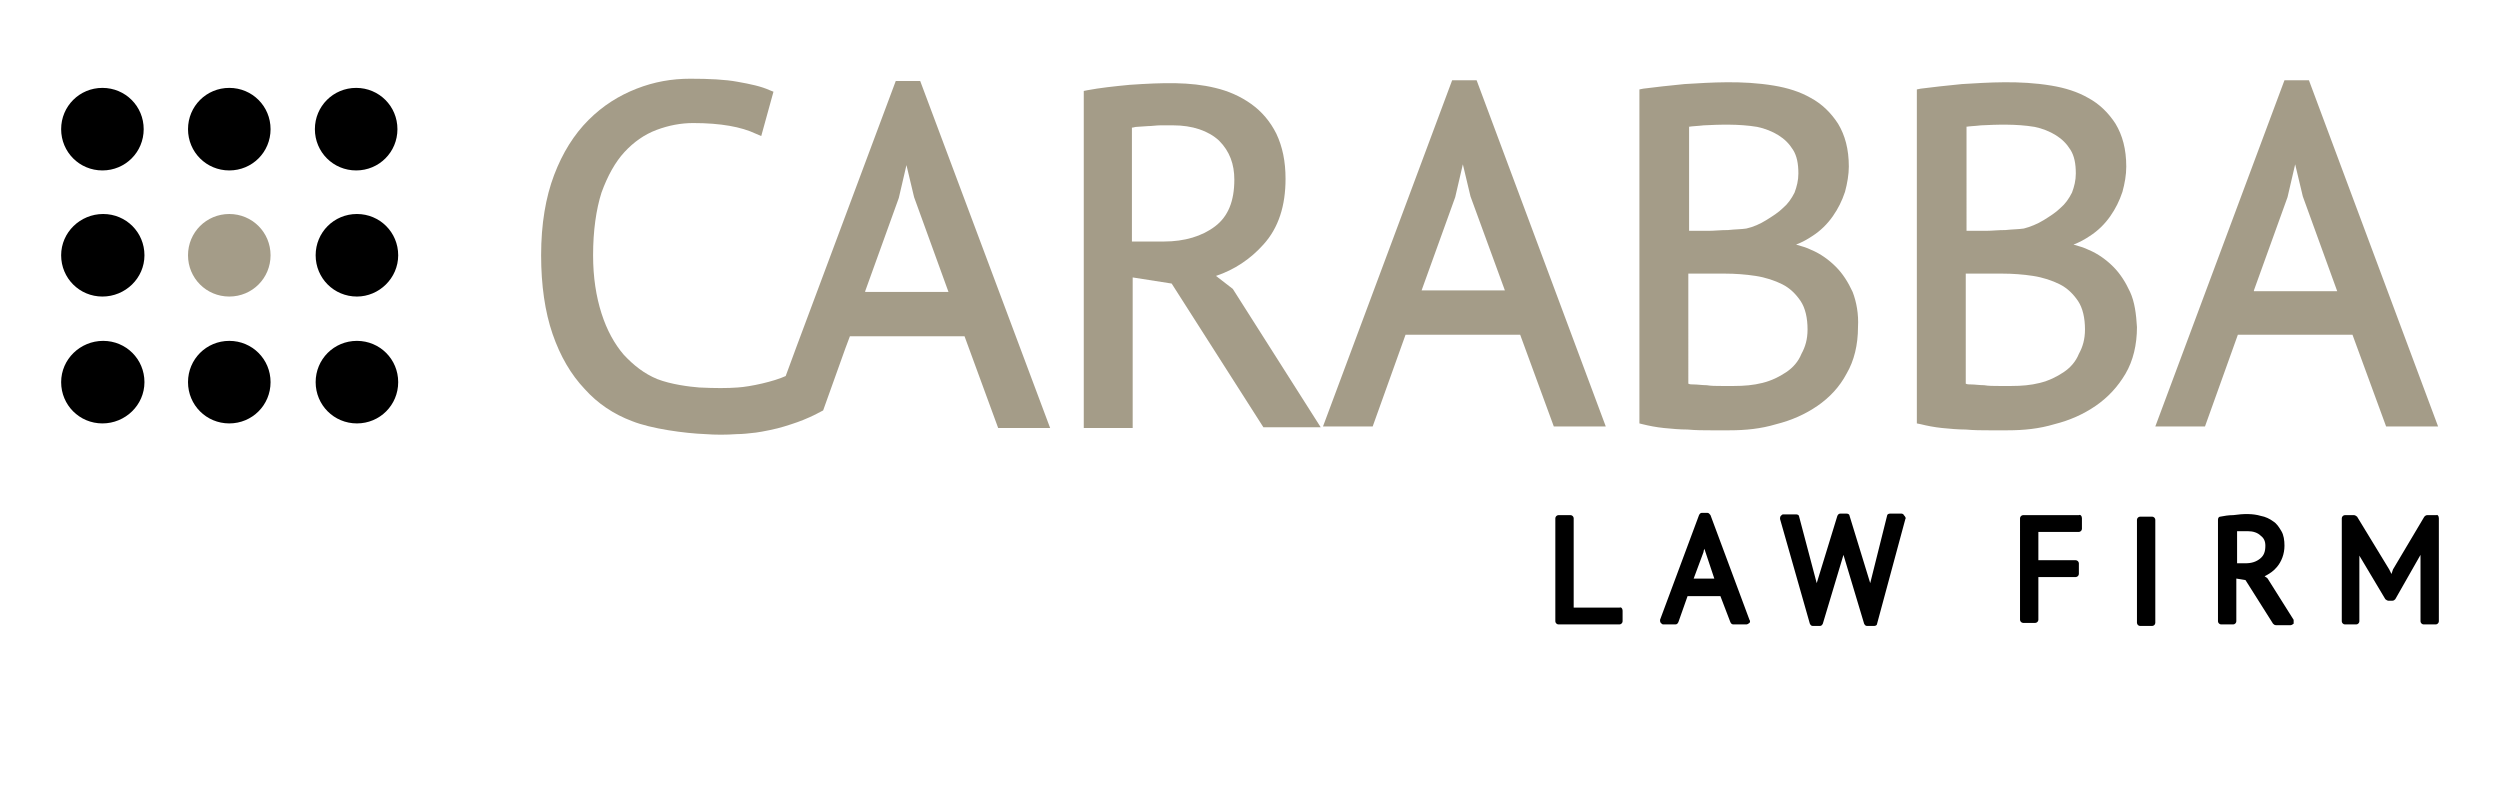
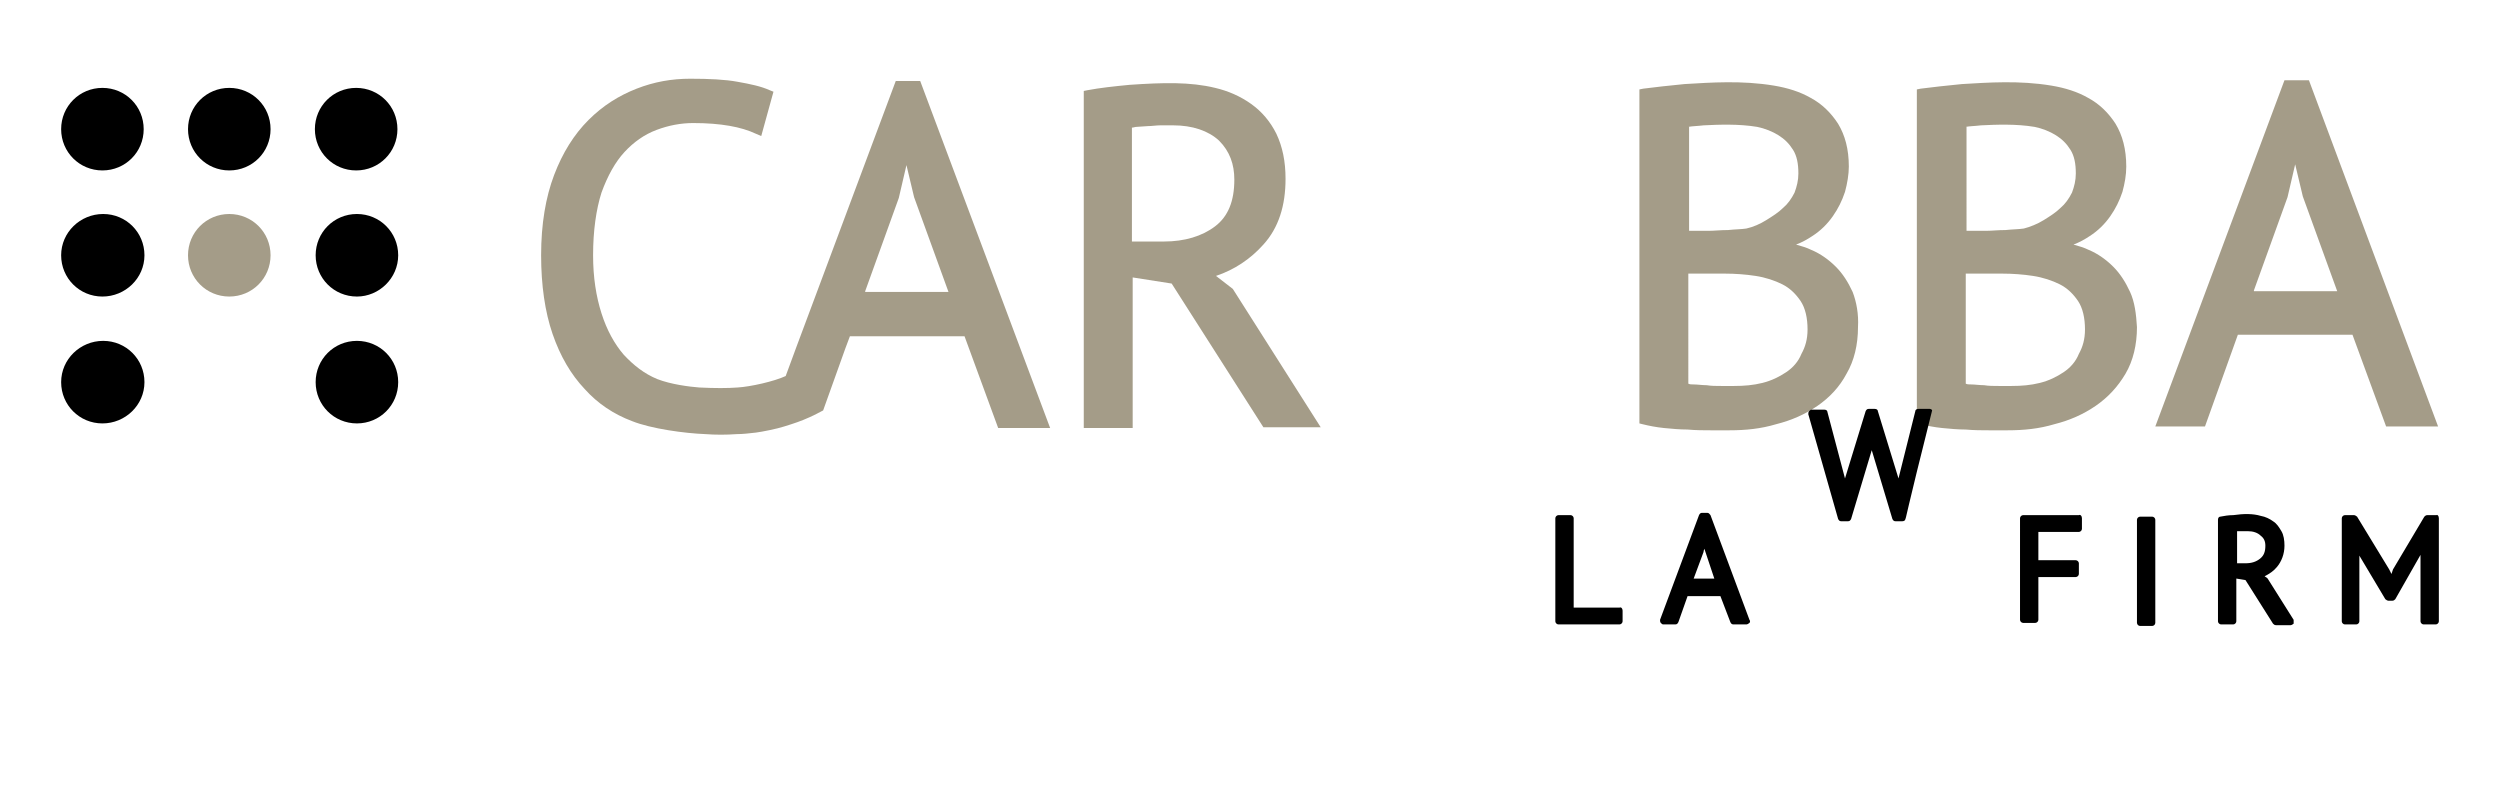
<svg xmlns="http://www.w3.org/2000/svg" id="Livello_1" x="0px" y="0px" viewBox="0 0 327.1 103.5" style="enable-background:new 0 0 327.1 103.5;" xml:space="preserve">
  <style type="text/css">	.st0{fill:#A49C88;}	.st1{fill:#959380;}</style>
  <g>
    <path d="M13.4,22.3c3,0,5.4-2.4,5.4-5.4s-2.4-5.4-5.4-5.4S8,13.9,8,16.9S10.4,22.3,13.4,22.3" />
    <path d="M30,22.3c3,0,5.4-2.4,5.4-5.4c0-3-2.4-5.4-5.4-5.4s-5.4,2.4-5.4,5.4C24.6,19.9,27,22.3,30,22.3" />
    <path d="M46.6,22.3c3,0,5.4-2.4,5.4-5.4c0-3-2.4-5.4-5.4-5.4c-3,0-5.4,2.4-5.4,5.4C41.2,19.9,43.6,22.3,46.6,22.3" />
    <path d="M18.9,50c0-3-2.4-5.4-5.4-5.4S8,47,8,50c0,3,2.4,5.4,5.4,5.4S18.9,53,18.9,50" />
    <path d="M18.9,33.4c0-3-2.4-5.4-5.4-5.4S8,30.4,8,33.4s2.4,5.4,5.4,5.4S18.9,36.4,18.9,33.4" />
    <path d="M52.1,50c0-3-2.4-5.4-5.4-5.4c-3,0-5.4,2.4-5.4,5.4c0,3,2.4,5.4,5.4,5.4C49.7,55.4,52.1,53,52.1,50" />
    <path d="M52.1,33.4c0-3-2.4-5.4-5.4-5.4c-3,0-5.4,2.4-5.4,5.4s2.4,5.4,5.4,5.4C49.6,38.8,52.1,36.4,52.1,33.4" />
-     <path d="M35.4,50c0-3-2.4-5.4-5.4-5.4c-3,0-5.4,2.4-5.4,5.4c0,3,2.4,5.4,5.4,5.4C33,55.4,35.4,53,35.4,50" />
    <path class="st0" d="M35.4,33.4c0-3-2.4-5.4-5.4-5.4s-5.4,2.4-5.4,5.4s2.4,5.4,5.4,5.4S35.4,36.4,35.4,33.4" />
    <path class="st0" d="M161.5,23.5c0,2.8-0.8,4.8-2.5,6.1c-1.7,1.3-4,2-6.7,2h-4.2V16.7c0.2,0,0.4-0.1,0.6-0.1l1.5-0.1  c0.5,0,1.1-0.1,1.6-0.1h1.7c2.5,0,4.6,0.7,6,2C160.9,19.8,161.5,21.5,161.5,23.5 M161.3,37.8l-2.2-1.7c2.4-0.8,4.5-2.2,6.2-4.1  c2-2.2,2.9-5.1,2.9-8.6c0-2.3-0.4-4.2-1.2-5.9c-0.8-1.6-1.9-2.9-3.3-3.9c-1.4-1-3-1.7-4.7-2.1c-3.3-0.8-6.8-0.7-11.2-0.4  c-2.1,0.2-3.9,0.4-5.5,0.7l-0.5,0.1v44.1h6.4V36.3l5.1,0.8l12,18.8h7.5L161.3,37.8z" />
    <path class="st0" d="M113.2,38.1l4.4-12.2l1-4.3l1,4.2l4.5,12.4H113.2z M120.4,10.6h-3.2l-13,34.8l-1.4,3.8  c-1.5,0.7-4.6,1.4-6.3,1.5c0,0,0,0,0,0c-1.3,0.1-3,0.1-5,0c-1.3-0.1-3.7-0.4-5.5-1.1c-1.7-0.7-3.1-1.8-4.4-3.2  c-1.2-1.4-2.2-3.2-2.9-5.4c-0.7-2.2-1.1-4.7-1.1-7.6c0-3.2,0.4-6,1.1-8.2c0.8-2.2,1.8-4,3-5.3c1.2-1.3,2.6-2.3,4.2-2.9  c1.6-0.6,3.2-0.9,4.8-0.9c3.6,0,6.3,0.5,8.2,1.4l0.7,0.3l1.6-5.8l-0.5-0.2c-1.1-0.5-2.5-0.8-4.2-1.1c-1.6-0.3-3.7-0.4-6.2-0.4  c-2.4,0-4.7,0.4-7,1.3c-2.3,0.9-4.4,2.2-6.3,4.1c-1.9,1.9-3.4,4.3-4.5,7.2c-1.1,2.9-1.7,6.4-1.7,10.5c0,3.9,0.5,7.4,1.5,10.3  c1,2.9,2.4,5.3,4.2,7.2c1.7,1.9,3.8,3.3,6.2,4.2c2.5,1,6.9,1.6,9.6,1.7c1.3,0.1,2.7,0.1,4.1,0c0.8,0,1.6-0.1,2.5-0.2  c0.8-0.1,2.8-0.5,3.7-0.8c1.3-0.4,2.2-0.7,3.3-1.2c0.9-0.4,1.2-0.6,1.8-0.9l2.9-8.1l0.6-1.6h15l4.4,12h6.8L120.4,10.6z" />
    <g>
-       <path class="st0" d="M193.2,10.5H190l-16.9,45.3h6.5l4.3-12h15l4.4,12h6.8L193.2,10.5z M196.9,38H186l4.4-12.2l1-4.3l1,4.2   L196.9,38z" />
-     </g>
+       </g>
    <path class="st0" d="M220.3,30.9V16.1c0.6-0.1,1.4-0.2,2.6-0.3c1.1-0.1,2.4-0.1,3.7-0.1c1.2,0,2.3,0.1,3.4,0.3  c1.1,0.2,2.1,0.6,3,1.1c0.9,0.5,1.6,1.2,2.1,2.1c0.5,0.9,0.8,2,0.8,3.4c0,1-0.2,1.9-0.6,2.8c-0.4,0.8-0.9,1.6-1.6,2.2  c-0.7,0.6-1.5,1.2-2.3,1.7c-0.9,0.5-1.8,0.9-2.8,1.2c-0.7,0.1-1.5,0.1-2.5,0.2c-1,0-1.8,0.1-2.5,0.1H220.3z M225.2,51.2  c-0.7,0-1.3-0.1-1.9-0.1c-0.6,0-1.2-0.1-1.7-0.1c-0.5,0-1-0.1-1.2-0.2V35.2h5.4c1.4,0,2.7,0.1,4.1,0.3c1.4,0.2,2.6,0.6,3.7,1.2  c1.1,0.6,2,1.4,2.7,2.4c0.7,1,1,2.4,1,4.1c0,1.4-0.3,2.5-0.8,3.5c-0.6,1-1.3,1.8-2.3,2.5c-1,0.7-2,1.2-3.3,1.5  c-1.2,0.3-2.5,0.5-3.8,0.5C226.4,51.2,225.9,51.2,225.2,51.2 M240,16.4c-0.9-1.4-2-2.4-3.4-3.2c-1.4-0.8-2.9-1.3-4.6-1.5  c-1.7-0.3-3.3-0.4-4.9-0.4c-2.4,0-4.6,0.1-6.6,0.2c-2,0.2-3.8,0.4-5.3,0.6v42.7c0.8,0.2,1.7,0.4,2.7,0.5c1,0.1,2.1,0.2,3.1,0.2  c1,0.1,2,0.1,3,0.1h2.5c2,0,4-0.2,5.9-0.7c1.9-0.5,3.7-1.3,5.2-2.3c1.5-1,2.7-2.4,3.7-4c0.9-1.6,1.4-3.6,1.4-5.8  c0-1.7-0.3-3.2-0.8-4.4c-0.5-1.2-1.2-2.3-2.1-3.2c-0.9-0.9-1.9-1.5-3-2c-1.1-0.5-2.3-0.8-3.6-1.1v-0.2c1.4-0.4,2.6-0.9,3.7-1.6  c1-0.7,1.9-1.5,2.5-2.4c0.7-0.9,1.2-1.9,1.5-3c0.3-1.1,0.5-2.1,0.5-3.2C241.3,19.5,240.9,17.8,240,16.4" />
    <g>
      <path class="st0" d="M242.4,38.2c-0.6-1.3-1.3-2.4-2.2-3.3c-0.9-0.9-2-1.7-3.2-2.2c-0.6-0.3-1.3-0.5-2-0.7   c0.8-0.3,1.5-0.7,2.1-1.1c1.1-0.7,2-1.6,2.7-2.6c0.7-1,1.2-2,1.6-3.2c0.3-1.1,0.5-2.3,0.5-3.3c0-2.3-0.5-4.1-1.4-5.6   c-0.9-1.4-2.1-2.6-3.6-3.4c-1.4-0.8-3-1.3-4.8-1.6c-4.2-0.7-8.3-0.4-11.7-0.2c-2,0.2-3.9,0.4-5.4,0.6l-0.5,0.1v43.7l0.4,0.1   c0.8,0.2,1.8,0.4,2.8,0.5c1,0.1,2.1,0.2,3.1,0.2c1.1,0.1,2.1,0.1,3,0.1h2.5c2.1,0,4.1-0.2,6.1-0.8c2-0.5,3.8-1.3,5.4-2.4   c1.6-1.1,2.9-2.5,3.8-4.2c1-1.7,1.5-3.8,1.5-6.1C243.2,41.1,242.9,39.5,242.4,38.2z M233.7,48.7c-0.9,0.6-1.9,1.1-3.1,1.4   c-1.2,0.3-2.4,0.4-3.7,0.4c-0.5,0-1.1,0-1.7,0c-0.7,0-1.3,0-1.9-0.1c-0.6,0-1.2-0.1-1.7-0.1c-0.3,0-0.5,0-0.7-0.1V35.8h4.8   c1.3,0,2.7,0.1,4,0.3c1.3,0.2,2.5,0.6,3.5,1.1c1,0.5,1.8,1.3,2.4,2.2c0.6,0.9,0.9,2.2,0.9,3.7c0,1.3-0.3,2.3-0.8,3.2   C235.3,47.3,234.6,48.1,233.7,48.7z M220.9,16.6c0.5-0.1,1.2-0.1,2-0.2c2-0.1,4.6-0.2,7,0.2c1,0.2,2,0.6,2.8,1.1   c0.8,0.5,1.4,1.1,1.9,1.9c0.5,0.8,0.7,1.8,0.7,3.1c0,0.9-0.2,1.7-0.5,2.5c-0.4,0.8-0.9,1.5-1.5,2c-0.6,0.6-1.4,1.1-2.2,1.6   c-0.8,0.5-1.7,0.9-2.6,1.1c-0.6,0.1-1.5,0.1-2.4,0.2c-1,0-1.8,0.1-2.5,0.1h-2.6V16.6z" />
    </g>
    <path class="st1" d="M256.6,30.9V16.1c0.6-0.1,1.4-0.2,2.6-0.3c1.1-0.1,2.4-0.1,3.7-0.1c1.2,0,2.3,0.1,3.4,0.3  c1.1,0.2,2.1,0.6,3,1.1c0.9,0.5,1.6,1.2,2.1,2.1c0.5,0.9,0.8,2,0.8,3.4c0,1-0.2,1.9-0.6,2.8c-0.4,0.8-0.9,1.6-1.6,2.2  c-0.7,0.6-1.5,1.2-2.3,1.7c-0.9,0.5-1.8,0.9-2.8,1.2c-0.7,0.1-1.5,0.1-2.5,0.2c-1,0-1.8,0.1-2.5,0.1H256.6z M261.5,51.2  c-0.7,0-1.3-0.1-1.9-0.1c-0.6,0-1.2-0.1-1.7-0.1c-0.5,0-1-0.1-1.2-0.2V35.2h5.4c1.4,0,2.7,0.1,4.1,0.3c1.4,0.2,2.6,0.6,3.7,1.2  c1.1,0.6,2,1.4,2.7,2.4c0.7,1,1,2.4,1,4.1c0,1.4-0.3,2.5-0.8,3.5c-0.6,1-1.3,1.8-2.3,2.5c-1,0.7-2,1.2-3.3,1.5  c-1.2,0.3-2.5,0.5-3.8,0.5C262.8,51.2,262.2,51.2,261.5,51.2 M276.3,16.4c-0.9-1.4-2-2.4-3.4-3.2c-1.4-0.8-2.9-1.3-4.6-1.5  c-1.7-0.3-3.3-0.4-4.9-0.4c-2.4,0-4.6,0.1-6.6,0.2c-2,0.2-3.8,0.4-5.3,0.6v42.7c0.8,0.2,1.7,0.4,2.7,0.5c1,0.1,2.1,0.2,3.1,0.2  c1,0.1,2,0.1,3,0.1h2.5c2,0,4-0.2,5.9-0.7c1.9-0.5,3.7-1.3,5.2-2.3c1.5-1,2.7-2.4,3.7-4c0.9-1.6,1.4-3.6,1.4-5.8  c0-1.7-0.3-3.2-0.8-4.4c-0.5-1.2-1.2-2.3-2.1-3.2c-0.9-0.9-1.9-1.5-3-2c-1.1-0.5-2.3-0.8-3.6-1.1v-0.2c1.4-0.4,2.6-0.9,3.7-1.6  c1-0.7,1.9-1.5,2.5-2.4c0.7-0.9,1.2-1.9,1.5-3c0.3-1.1,0.5-2.1,0.5-3.2C277.6,19.5,277.2,17.8,276.3,16.4" />
    <g>
      <path class="st0" d="M278.7,38.2c-0.6-1.3-1.3-2.4-2.2-3.3c-0.9-0.9-2-1.7-3.2-2.2c-0.6-0.3-1.3-0.5-2-0.7   c0.8-0.3,1.5-0.7,2.1-1.1c1.1-0.7,2-1.6,2.7-2.6c0.7-1,1.2-2,1.6-3.2c0.3-1.1,0.5-2.2,0.5-3.3c0-2.3-0.5-4.1-1.4-5.6   c-0.9-1.4-2.1-2.6-3.6-3.4c-1.4-0.8-3-1.3-4.8-1.6c-4.2-0.7-8.3-0.4-11.7-0.2c-2,0.2-3.9,0.4-5.4,0.6l-0.5,0.1v43.7l0.5,0.1   c0.8,0.2,1.8,0.4,2.8,0.5c1,0.1,2.1,0.2,3.1,0.2c1.1,0.1,2.1,0.1,3,0.1h2.5c2.1,0,4.1-0.2,6.1-0.8c2-0.5,3.8-1.3,5.4-2.4   c1.6-1.1,2.9-2.5,3.9-4.2c1-1.7,1.5-3.8,1.5-6.1C279.5,41.1,279.3,39.5,278.7,38.2z M270,48.7c-0.9,0.6-1.9,1.1-3.1,1.4   c-1.2,0.3-2.4,0.4-3.7,0.4c-0.5,0-1.1,0-1.7,0c-0.7,0-1.3,0-1.9-0.1c-0.6,0-1.2-0.1-1.7-0.1c-0.3,0-0.5,0-0.7-0.1V35.8h4.8   c1.3,0,2.7,0.1,4,0.3c1.3,0.2,2.5,0.6,3.5,1.1c1,0.5,1.8,1.3,2.4,2.2c0.6,0.9,0.9,2.2,0.9,3.7c0,1.3-0.3,2.3-0.8,3.2   C271.6,47.3,270.9,48.1,270,48.7z M257.2,16.6c0.5-0.1,1.2-0.1,2-0.2c2-0.1,4.6-0.2,7,0.2c1,0.2,2,0.6,2.8,1.1   c0.8,0.5,1.4,1.1,1.9,1.9s0.7,1.8,0.7,3.1c0,0.9-0.2,1.7-0.5,2.5c-0.4,0.8-0.9,1.5-1.5,2c-0.6,0.6-1.4,1.1-2.2,1.6   c-0.8,0.5-1.8,0.9-2.6,1.1c-0.6,0.1-1.5,0.1-2.4,0.2c-1,0-1.8,0.1-2.5,0.1h-2.6V16.6z" />
    </g>
    <path class="st1" d="M298.8,25.6l1.5-6.7h0.1l1.5,6.6l4.8,13.2H294L298.8,25.6z M312.7,55.1h5.5l-16.5-44h-2.4l-16.4,44h5.1l4.3-12  h15.9L312.7,55.1z" />
    <g>
      <path class="st0" d="M302.1,10.5h-3.2L282,55.8h6.5l4.3-12h15l4.4,12h6.8L302.1,10.5z M294.9,38l4.4-12.2l1-4.3l1,4.2l4.5,12.4   H294.9z" />
    </g>
    <g>
      <g>
        <path d="M282,68v13.5c0,0.2-0.2,0.4-0.4,0.4H280c-0.2,0-0.4-0.2-0.4-0.4V68c0-0.2,0.2-0.4,0.4-0.4h1.6    C281.8,67.6,282,67.8,282,68z" />
      </g>
      <g>
        <g>
          <path d="M212.3,79.9v1.4c0,0.2-0.2,0.4-0.4,0.4h-8c-0.2,0-0.4-0.2-0.4-0.4V67.8c0-0.2,0.2-0.4,0.4-0.4h1.6     c0.2,0,0.4,0.2,0.4,0.4v11.7h6C212.1,79.4,212.3,79.6,212.3,79.9z" />
        </g>
        <g>
          <path d="M223.8,67.4c-0.1-0.1-0.2-0.3-0.4-0.3h-0.7c-0.2,0-0.3,0.1-0.4,0.3l-5.1,13.7c0,0.1,0,0.3,0.1,0.4     c0.1,0.1,0.2,0.2,0.3,0.2h1.6c0.2,0,0.3-0.1,0.4-0.3l1.2-3.4h4.3l1.3,3.4c0.1,0.2,0.2,0.3,0.4,0.3h1.7c0.1,0,0.3-0.1,0.4-0.2     c0.1-0.1,0.1-0.3,0-0.4L223.8,67.4z M224.3,75.7h-2.7l1.3-3.5c0,0,0,0,0-0.1l0.1-0.3L224.3,75.7z" />
        </g>
        <g>
-           <path d="M249.3,67.9l-3.7,13.7c0,0.2-0.2,0.3-0.4,0.3h-0.9c-0.2,0-0.3-0.1-0.4-0.3l-2.7-9l-2.7,9c-0.1,0.2-0.2,0.3-0.4,0.3h-0.9     c-0.2,0-0.3-0.1-0.4-0.3l-3.9-13.7c0-0.1,0-0.3,0.1-0.4c0.1-0.1,0.2-0.2,0.3-0.2h1.7c0.2,0,0.4,0.1,0.4,0.3l2.3,8.7l2.7-8.8     c0.1-0.2,0.2-0.3,0.4-0.3h0.8c0.2,0,0.4,0.1,0.4,0.3l2.7,8.8l2.2-8.8c0-0.2,0.2-0.3,0.4-0.3h1.5c0.1,0,0.3,0.1,0.3,0.2     C249.3,67.6,249.4,67.8,249.3,67.9z" />
+           <path d="M249.3,67.9c0,0.2-0.2,0.3-0.4,0.3h-0.9c-0.2,0-0.3-0.1-0.4-0.3l-2.7-9l-2.7,9c-0.1,0.2-0.2,0.3-0.4,0.3h-0.9     c-0.2,0-0.3-0.1-0.4-0.3l-3.9-13.7c0-0.1,0-0.3,0.1-0.4c0.1-0.1,0.2-0.2,0.3-0.2h1.7c0.2,0,0.4,0.1,0.4,0.3l2.3,8.7l2.7-8.8     c0.1-0.2,0.2-0.3,0.4-0.3h0.8c0.2,0,0.4,0.1,0.4,0.3l2.7,8.8l2.2-8.8c0-0.2,0.2-0.3,0.4-0.3h1.5c0.1,0,0.3,0.1,0.3,0.2     C249.3,67.6,249.4,67.8,249.3,67.9z" />
        </g>
        <g>
          <path d="M272.4,67.8v1.4c0,0.2-0.2,0.4-0.4,0.4h-5.3v3.7h4.9c0.2,0,0.4,0.2,0.4,0.4v1.4c0,0.2-0.2,0.4-0.4,0.4h-4.9v5.6     c0,0.2-0.2,0.4-0.4,0.4h-1.6c-0.2,0-0.4-0.2-0.4-0.4V67.8c0-0.2,0.2-0.4,0.4-0.4h7.3C272.2,67.3,272.4,67.5,272.4,67.8z" />
        </g>
        <g>
          <path d="M300.1,81.1l-3.4-5.4c0,0-0.1-0.1-0.1-0.1l-0.3-0.2c0.6-0.3,1.2-0.7,1.6-1.2c0.6-0.7,1-1.7,1-2.8c0-0.7-0.1-1.4-0.4-1.9     c-0.3-0.5-0.6-1-1.1-1.3c-0.4-0.3-1-0.6-1.6-0.7c-1-0.3-2.2-0.3-3.6-0.1c-0.6,0-1.2,0.1-1.7,0.2c-0.2,0-0.3,0.2-0.3,0.4v13.3     c0,0.2,0.2,0.4,0.4,0.4h1.6c0.2,0,0.4-0.2,0.4-0.4v-5.6l1.2,0.2l3.6,5.7c0.1,0.1,0.2,0.2,0.4,0.2h1.9c0.1,0,0.3-0.1,0.4-0.2     C300.1,81.4,300.1,81.2,300.1,81.1z M296.4,71.4c0,0.8-0.2,1.3-0.7,1.7c-0.5,0.4-1.1,0.6-1.9,0.6h-1.1v-4.2c0.1,0,0.3,0,0.4,0     c0.1,0,0.3,0,0.5,0h0.5c0.7,0,1.3,0.2,1.7,0.6C296.2,70.4,296.4,70.8,296.4,71.4z" />
        </g>
        <g>
          <path d="M319.1,67.8v13.5c0,0.2-0.2,0.4-0.4,0.4h-1.6c-0.2,0-0.4-0.2-0.4-0.4v-8.7l-3.3,5.8c-0.1,0.1-0.2,0.2-0.4,0.2h-0.5     c-0.1,0-0.3-0.1-0.4-0.2l-3.4-5.7v8.6c0,0.2-0.2,0.4-0.4,0.4h-1.5c-0.2,0-0.4-0.2-0.4-0.4V67.8c0-0.2,0.2-0.4,0.4-0.4h1.2     c0.1,0,0.3,0.1,0.4,0.2l4.2,6.9l0.3,0.6l0.2-0.6l4.1-6.9c0.1-0.1,0.2-0.2,0.4-0.2h1.2C318.9,67.3,319.1,67.5,319.1,67.8z" />
        </g>
      </g>
    </g>
  </g>
</svg>